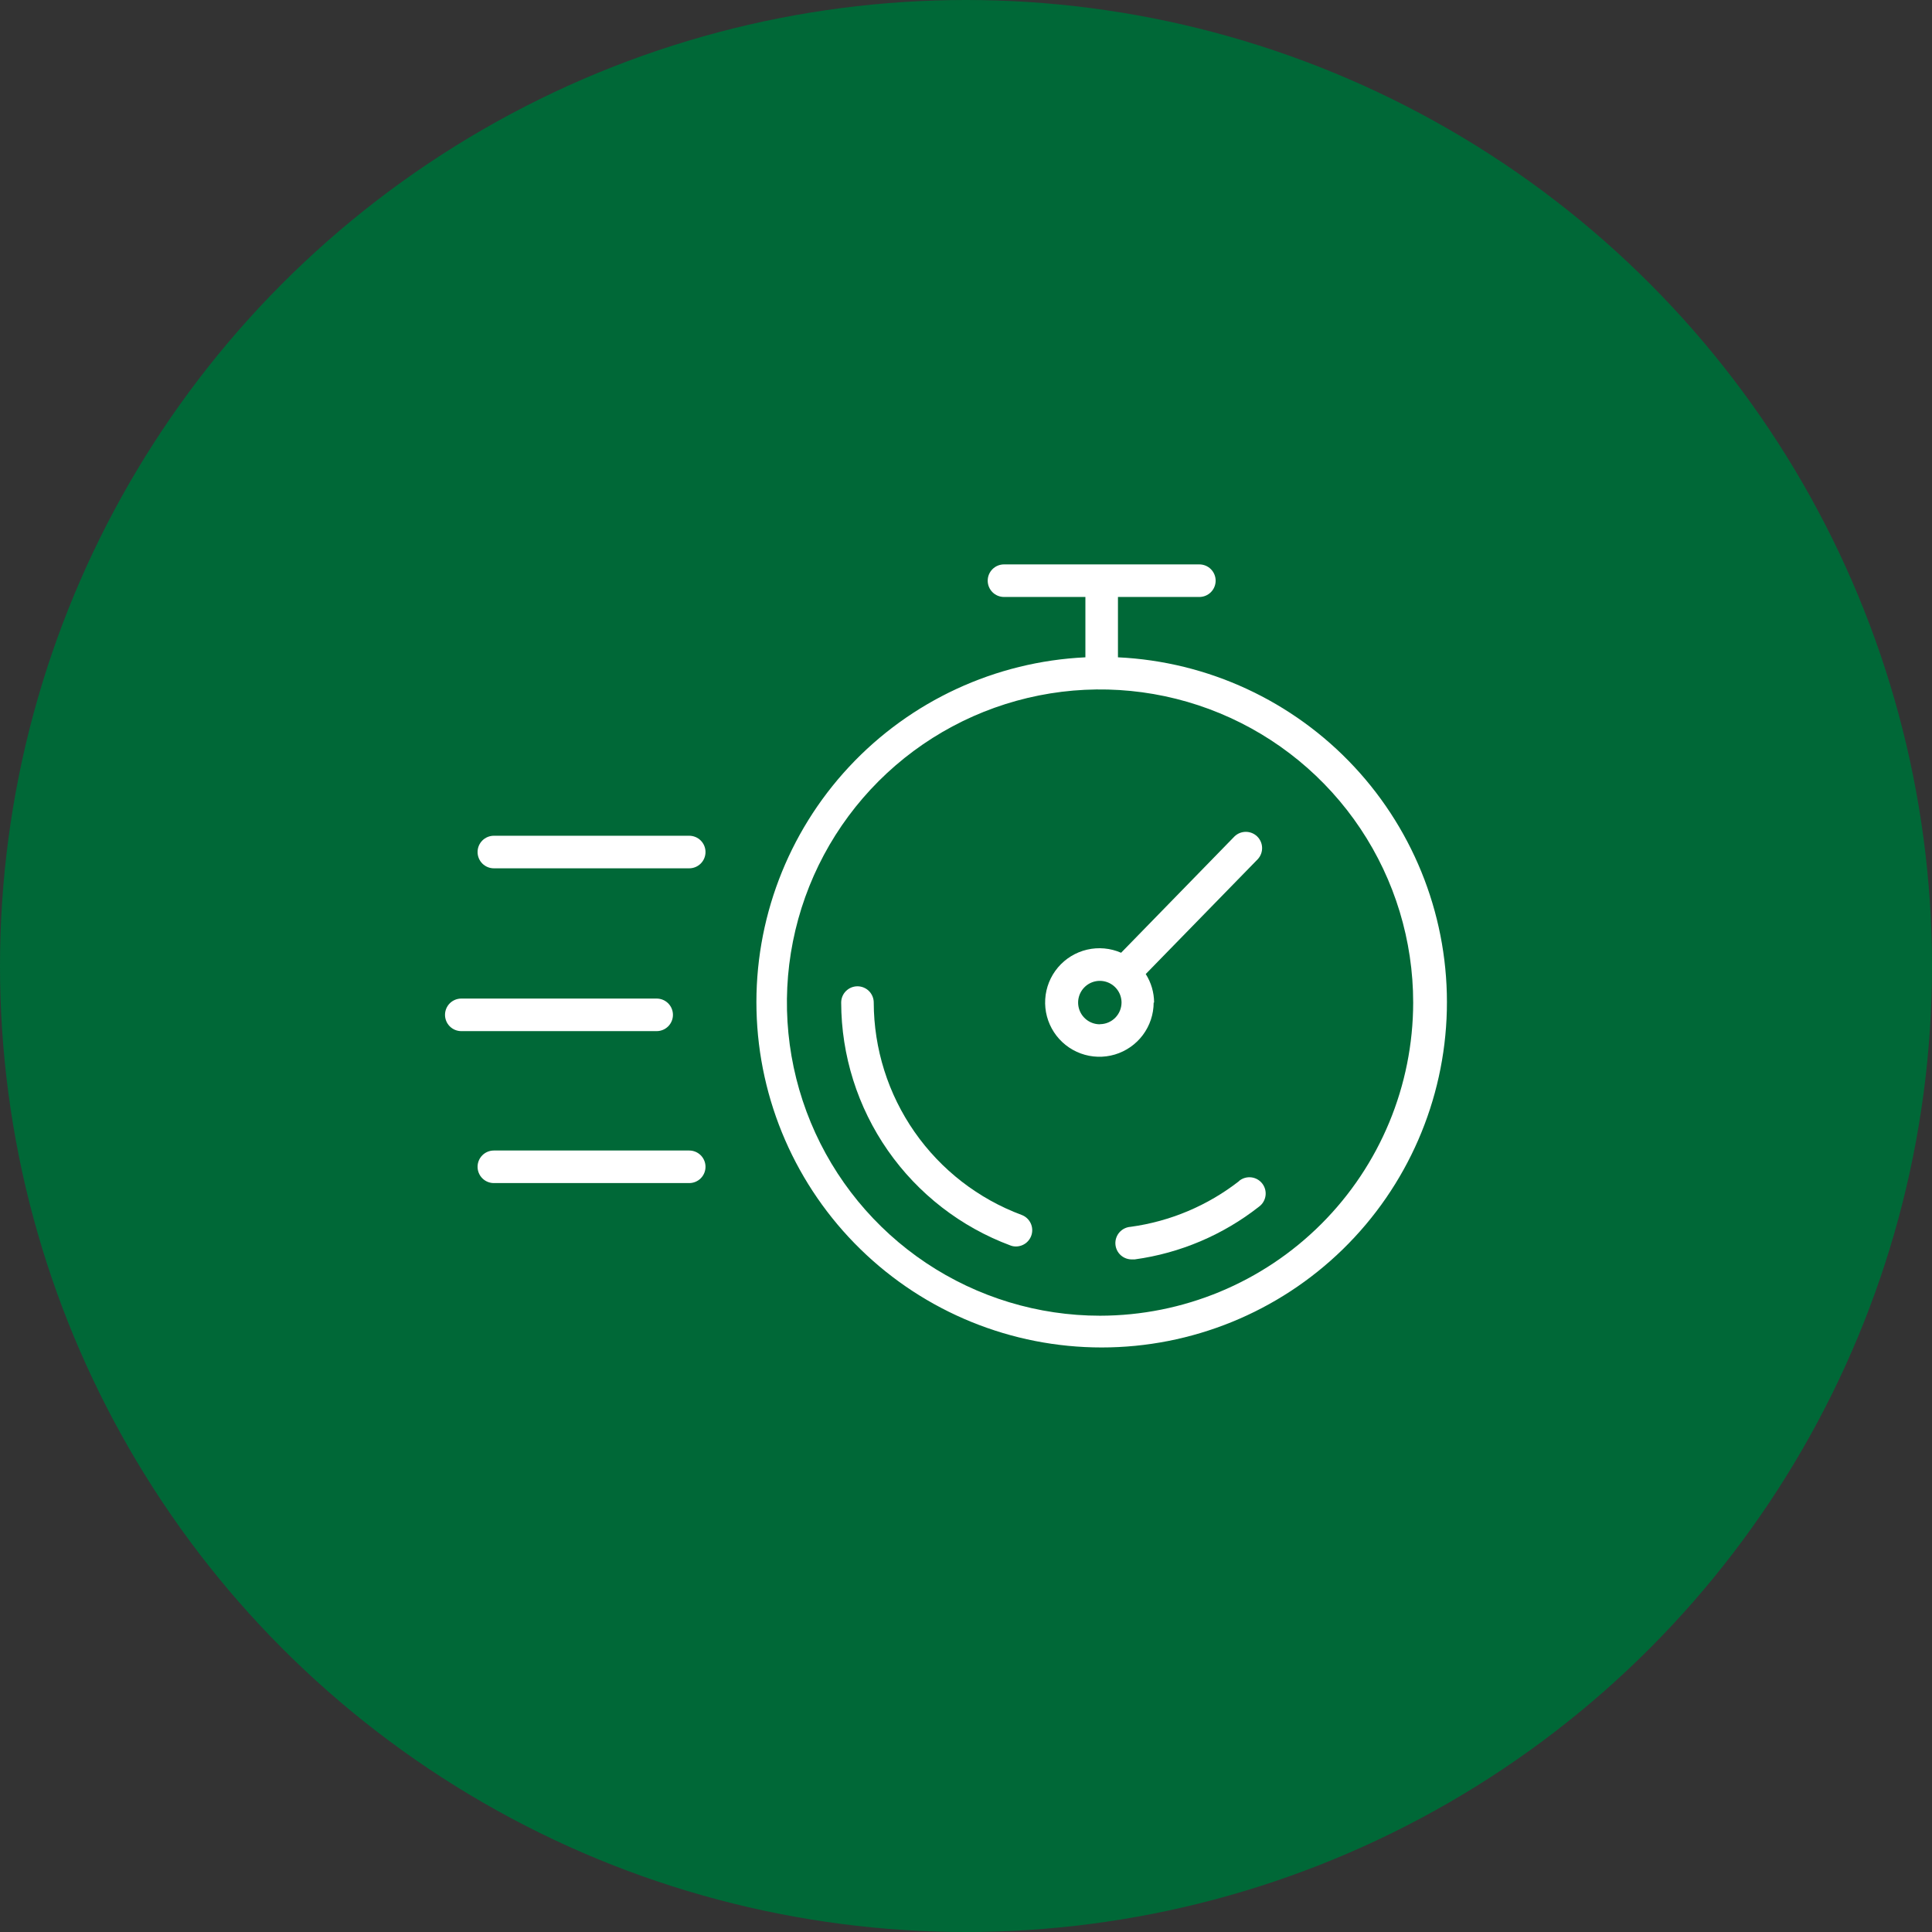
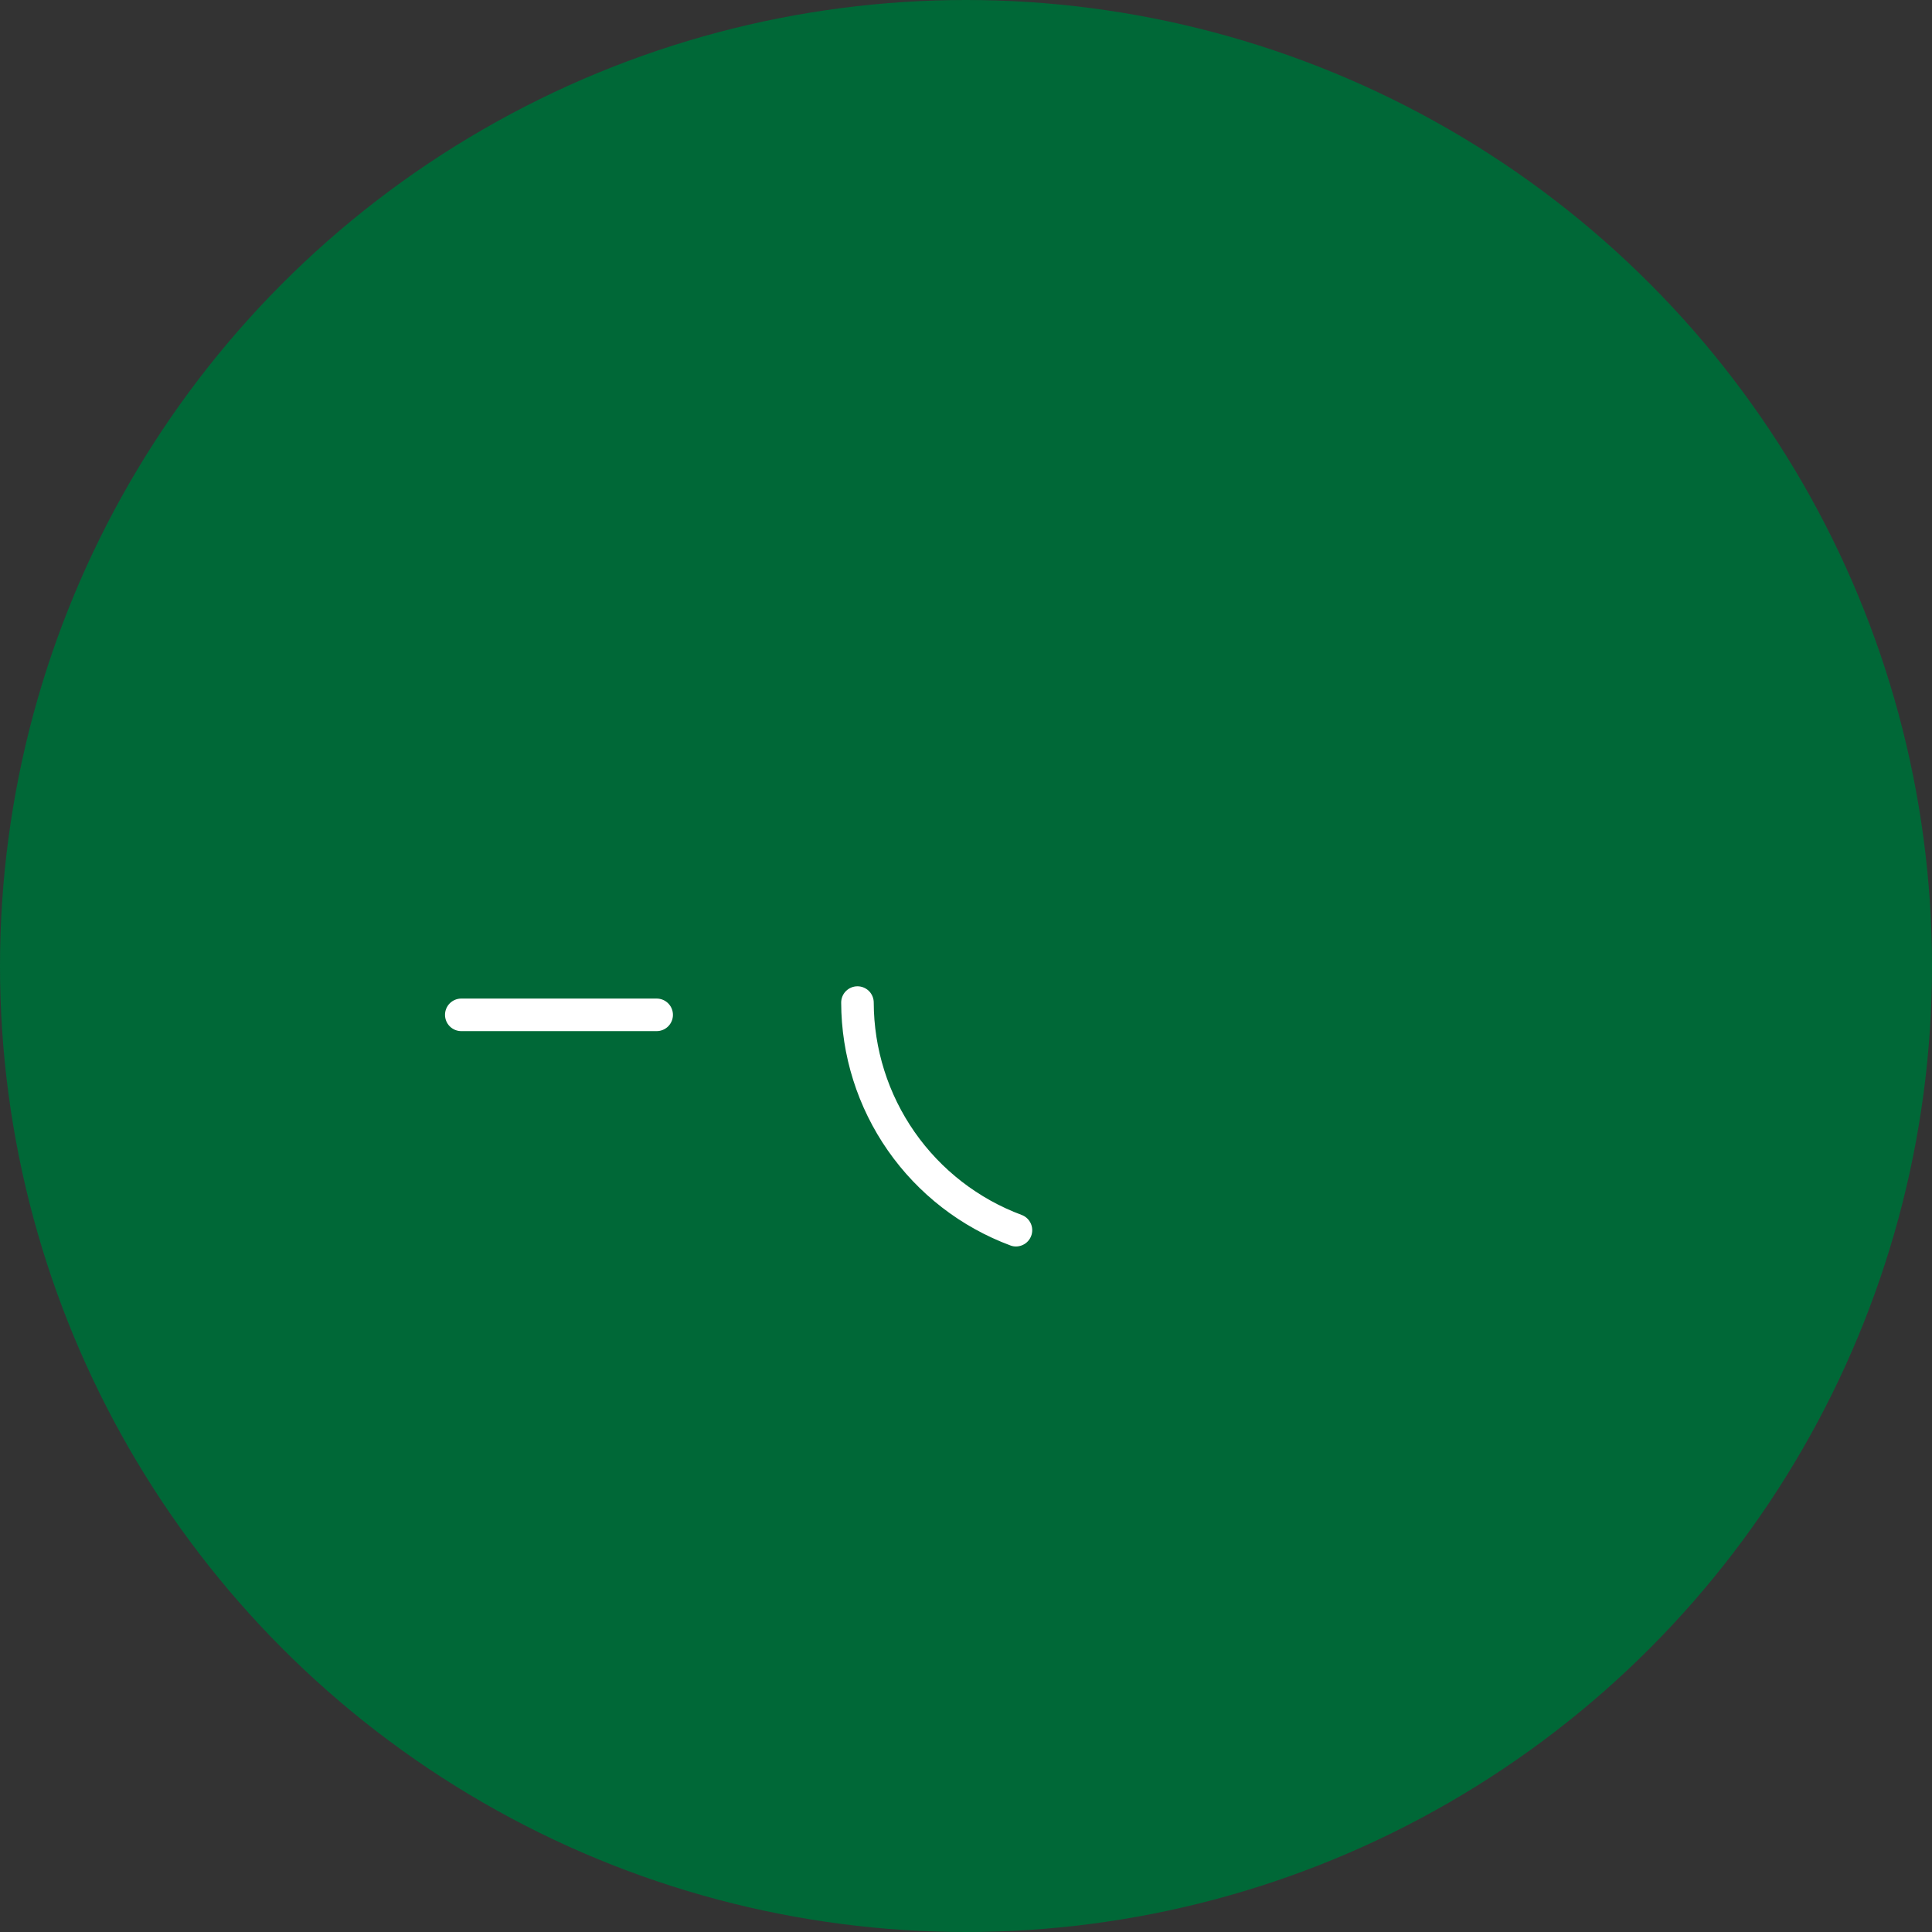
<svg xmlns="http://www.w3.org/2000/svg" width="178" height="178" viewBox="0 0 178 178" fill="none">
  <rect x="0" y="0" width="178" height="178" fill="#333333" stroke="none" />
  <circle cx="89" cy="89" r="89" fill="#006837" />
-   <path d="M103 60.57C103 60.57 103 60.52 103 60.5V55H110.5C110.898 55 111.279 54.842 111.561 54.561C111.842 54.279 112 53.898 112 53.5C112 53.102 111.842 52.721 111.561 52.439C111.279 52.158 110.898 52 110.5 52H92.5C92.102 52 91.721 52.158 91.439 52.439C91.158 52.721 91 53.102 91 53.5C91 53.898 91.158 54.279 91.439 54.561C91.721 54.842 92.102 55 92.5 55H100V60.5C100 60.5 100 60.5 100 60.56C91.703 60.952 83.888 64.573 78.225 70.651C72.563 76.729 69.503 84.781 69.699 93.085C69.895 101.389 73.331 109.287 79.274 115.091C85.216 120.895 93.193 124.145 101.5 124.145C109.807 124.145 117.784 120.895 123.726 115.091C129.669 109.287 133.105 101.389 133.301 93.085C133.497 84.781 130.437 76.729 124.775 70.651C119.112 64.573 111.297 60.952 103 60.56V60.57ZM101.35 121.22C95.644 121.22 90.066 119.528 85.322 116.358C80.578 113.188 76.88 108.682 74.696 103.41C72.513 98.139 71.941 92.338 73.054 86.742C74.168 81.145 76.915 76.005 80.95 71.97C84.985 67.935 90.125 65.188 95.722 64.074C101.318 62.961 107.119 63.532 112.39 65.716C117.662 67.9 122.168 71.597 125.338 76.342C128.508 81.086 130.2 86.664 130.2 92.37C130.192 100.019 127.15 107.353 121.741 112.761C116.333 118.17 108.999 121.212 101.35 121.22Z" fill="white" />
  <path d="M94.14 111.94C90.144 110.455 86.697 107.786 84.259 104.288C81.822 100.791 80.51 96.633 80.5 92.37C80.5 91.972 80.342 91.591 80.061 91.309C79.779 91.028 79.398 90.87 79 90.87C78.602 90.87 78.221 91.028 77.939 91.309C77.658 91.591 77.5 91.972 77.5 92.37C77.512 97.245 79.013 102 81.8 105.999C84.588 109.999 88.53 113.052 93.1 114.75C93.266 114.814 93.442 114.844 93.62 114.84C93.969 114.836 94.305 114.71 94.571 114.485C94.837 114.259 95.017 113.948 95.078 113.605C95.14 113.262 95.08 112.908 94.909 112.604C94.737 112.3 94.466 112.065 94.14 111.94Z" fill="white" />
-   <path d="M114.17 108.81C111.268 111.075 107.818 112.531 104.17 113.03C103.973 113.043 103.78 113.094 103.603 113.181C103.426 113.268 103.268 113.388 103.137 113.537C102.874 113.836 102.74 114.227 102.765 114.625C102.79 115.023 102.972 115.394 103.271 115.658C103.571 115.921 103.962 116.055 104.36 116.03H104.56C108.737 115.454 112.685 113.776 116 111.17C116.162 111.051 116.298 110.901 116.4 110.728C116.502 110.555 116.569 110.364 116.596 110.165C116.623 109.966 116.61 109.764 116.558 109.57C116.505 109.376 116.414 109.195 116.29 109.037C116.167 108.879 116.012 108.748 115.837 108.65C115.661 108.553 115.468 108.492 115.268 108.471C115.069 108.45 114.867 108.469 114.675 108.527C114.483 108.585 114.304 108.682 114.15 108.81H114.17Z" fill="white" />
-   <path d="M106.33 92.37C106.326 91.438 106.06 90.526 105.56 89.74L115.89 79.15C116.152 78.862 116.292 78.484 116.28 78.094C116.269 77.705 116.106 77.336 115.827 77.064C115.547 76.793 115.174 76.641 114.784 76.64C114.395 76.639 114.02 76.79 113.74 77.06L103.29 87.78C102.303 87.35 101.204 87.249 100.156 87.493C99.108 87.737 98.166 88.313 97.471 89.135C96.776 89.957 96.365 90.981 96.299 92.056C96.233 93.13 96.516 94.197 97.105 95.098C97.694 95.999 98.558 96.686 99.568 97.057C100.579 97.427 101.682 97.462 102.714 97.156C103.745 96.849 104.651 96.218 105.295 95.356C105.939 94.493 106.288 93.446 106.29 92.37H106.33ZM101.33 94.37C100.934 94.37 100.548 94.253 100.219 94.033C99.89 93.813 99.634 93.501 99.482 93.135C99.331 92.77 99.291 92.368 99.368 91.98C99.446 91.592 99.636 91.236 99.916 90.956C100.195 90.676 100.552 90.486 100.94 90.408C101.328 90.331 101.73 90.371 102.095 90.522C102.461 90.674 102.773 90.93 102.993 91.259C103.213 91.588 103.33 91.974 103.33 92.37C103.327 92.895 103.118 93.398 102.748 93.771C102.377 94.143 101.875 94.355 101.35 94.36L101.33 94.37Z" fill="white" />
  <path d="M62 93.5C62 93.102 61.842 92.721 61.561 92.439C61.279 92.158 60.898 92 60.5 92H42.5C42.102 92 41.721 92.158 41.439 92.439C41.158 92.721 41 93.102 41 93.5C41 93.898 41.158 94.279 41.439 94.561C41.721 94.842 42.102 95 42.5 95H60.5C60.898 95 61.279 94.842 61.561 94.561C61.842 94.279 62 93.898 62 93.5Z" fill="white" />
-   <path d="M63.5 106H45.5C45.102 106 44.721 106.158 44.439 106.439C44.158 106.721 44 107.102 44 107.5C44 107.898 44.158 108.279 44.439 108.561C44.721 108.842 45.102 109 45.5 109H63.5C63.898 109 64.279 108.842 64.561 108.561C64.842 108.279 65 107.898 65 107.5C65 107.102 64.842 106.721 64.561 106.439C64.279 106.158 63.898 106 63.5 106Z" fill="white" />
-   <path d="M63.5 77H45.5C45.102 77 44.721 77.158 44.439 77.439C44.158 77.721 44 78.102 44 78.5C44 78.898 44.158 79.279 44.439 79.561C44.721 79.842 45.102 80 45.5 80H63.5C63.898 80 64.279 79.842 64.561 79.561C64.842 79.279 65 78.898 65 78.5C65 78.102 64.842 77.721 64.561 77.439C64.279 77.158 63.898 77 63.5 77Z" fill="white" />
</svg>